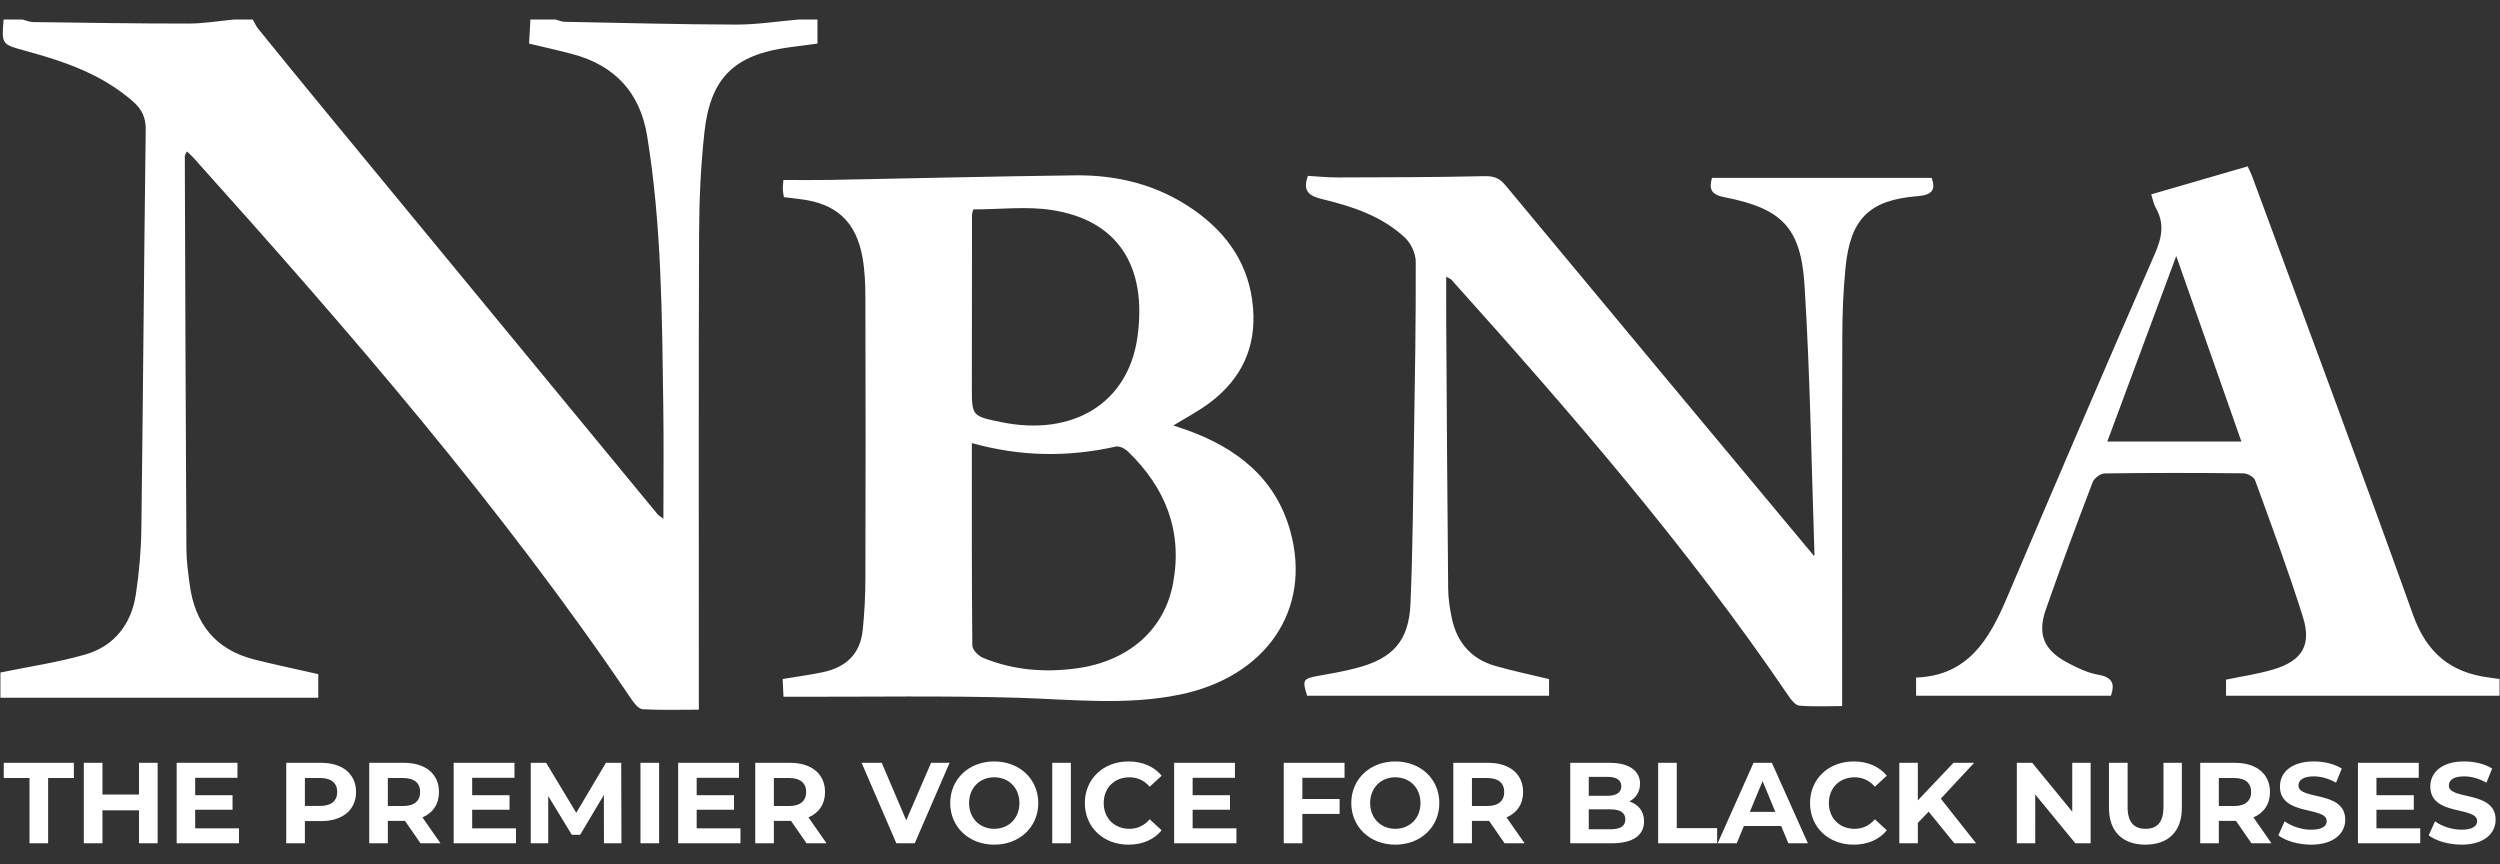
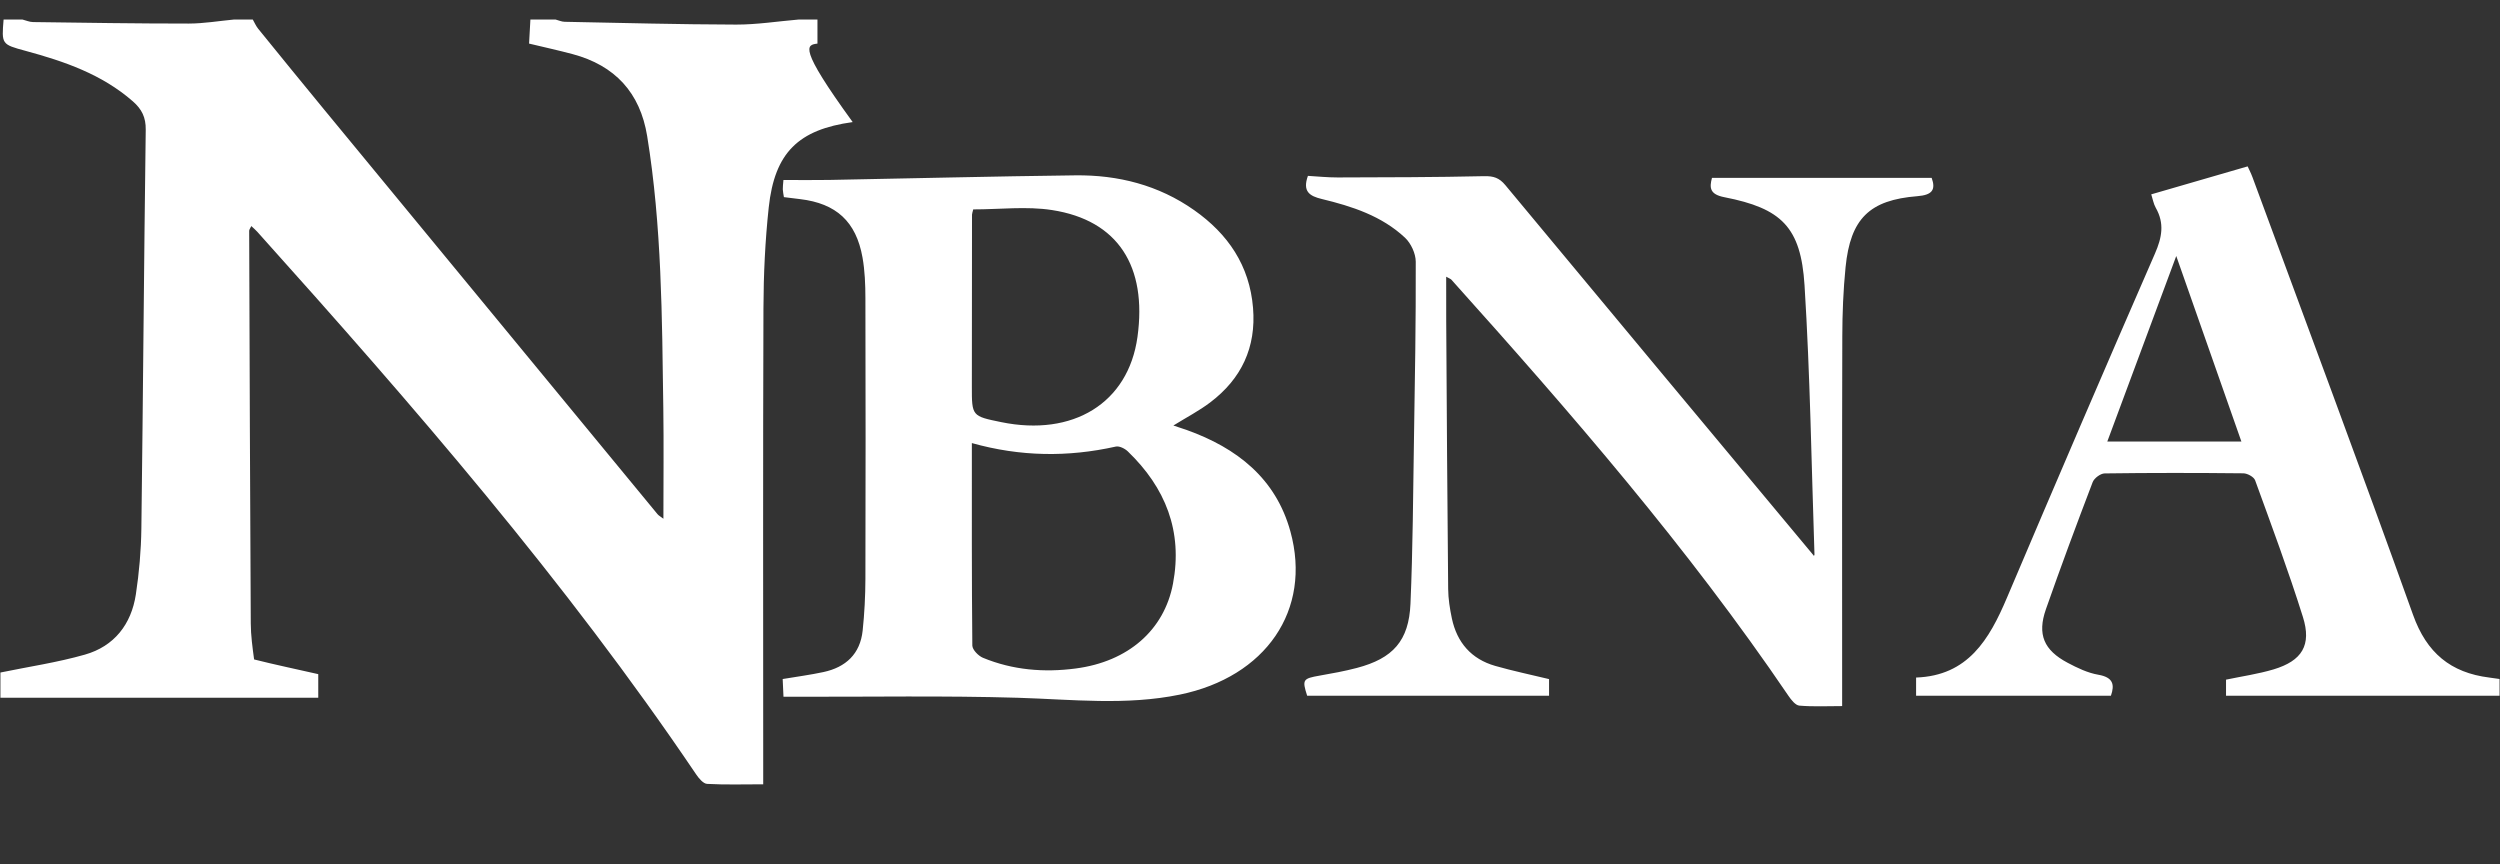
<svg xmlns="http://www.w3.org/2000/svg" version="1.1" id="Layer_1" x="0px" y="0px" width="243px" height="84px" viewBox="0 0 243 84" enable-background="new 0 0 243 84" xml:space="preserve">
  <rect x="0" y="0" width="243" height="84" fill="#333333" stroke="none" />
  <g>
    <g>
      <g>
-         <path fill="#FFFFFF" d="M79.457,4.237c0-0.825,0-1.582,0-2.337c-0.614,0-1.227,0-1.84,0c-2.021,0.172-4.042,0.494-6.064,0.49     c-5.558-0.014-11.116-0.164-16.674-0.272c-0.292-0.006-0.581-0.143-0.872-0.218c-0.817,0-1.635,0-2.452,0     c-0.042,0.751-0.083,1.505-0.129,2.336c1.483,0.356,2.865,0.659,4.232,1.024c4.115,1.101,6.561,3.743,7.247,7.967     c1.423,8.753,1.444,17.593,1.569,26.423c0.051,3.512,0.009,7.026,0.009,10.771c-0.306-0.232-0.468-0.314-0.573-0.445     C53.098,36.863,42.289,23.744,31.484,10.623c-2.142-2.601-4.269-5.215-6.392-7.833c-0.215-0.264-0.348-0.591-0.521-0.89     c-0.613,0-1.226,0-1.839,0c-1.464,0.137-2.929,0.39-4.392,0.391C13.295,2.293,8.249,2.212,3.205,2.145     C2.865,2.14,2.527,1.984,2.188,1.9c-0.613,0-1.226,0-1.839,0C0.152,4.302,0.15,4.311,2.491,4.945     c3.764,1.021,7.41,2.27,10.422,4.906c0.866,0.758,1.268,1.551,1.252,2.758c-0.172,12.921-0.258,25.842-0.424,38.762     c-0.027,2.14-0.216,4.289-0.535,6.402c-0.443,2.913-2.104,5.047-4.956,5.857c-2.684,0.765-5.468,1.173-8.208,1.739     c0,0.818,0,1.634,0,2.452c10.298,0,20.595,0,30.893,0c0-0.9,0-1.636,0-2.294c-2.161-0.494-4.21-0.916-6.236-1.43     c-3.76-0.954-5.749-3.484-6.257-7.255c-0.156-1.164-0.318-2.335-0.324-3.505c-0.071-12.719-0.112-25.439-0.155-38.158     c0-0.125,0.111-0.251,0.208-0.46c0.229,0.217,0.419,0.375,0.583,0.558c15.123,16.843,29.946,33.927,42.649,52.729     c0.262,0.389,0.692,0.91,1.068,0.932c1.767,0.098,3.543,0.041,5.456,0.041c0-0.836,0-1.492,0-2.148     c0-14.713-0.03-29.425,0.023-44.137c0.011-3.264,0.164-6.542,0.513-9.785c0.576-5.336,2.881-7.569,8.161-8.298     C77.52,4.49,78.418,4.374,79.457,4.237z M115.354,41.796c-0.431-0.154-0.868-0.291-1.301-0.436     c1.265-0.786,2.495-1.422,3.582-2.247c3.029-2.294,4.477-5.338,4.161-9.186c-0.339-4.128-2.439-7.189-5.726-9.502     c-3.457-2.434-7.392-3.433-11.565-3.381c-7.967,0.097-15.933,0.298-23.9,0.446c-1.469,0.027-2.939,0.004-4.455,0.004     c-0.031,0.417-0.069,0.664-0.061,0.909c0.008,0.239,0.064,0.474,0.107,0.758c0.574,0.071,1.075,0.135,1.578,0.194     c3.502,0.42,5.438,2.171,6.061,5.665c0.231,1.297,0.28,2.641,0.283,3.962c0.023,9.092,0.025,18.186,0,27.277     c-0.005,1.682-0.092,3.37-0.268,5.039c-0.241,2.268-1.638,3.56-3.809,4.026c-1.244,0.27-2.511,0.434-3.964,0.678     c0.029,0.628,0.053,1.159,0.078,1.722c0.505,0,0.857,0,1.208,0c7.199,0.018,14.401-0.115,21.594,0.1     c5.254,0.16,10.491,0.768,15.721-0.307c8.353-1.716,12.852-8.208,10.75-15.857C124.007,46.492,120.225,43.542,115.354,41.796z      M94.464,37.569c0.003-5.567,0.008-11.134,0.015-16.699c0-0.1,0.043-0.2,0.118-0.516c2.595,0,5.179-0.32,7.656,0.063     c6.444,0.995,9.254,5.497,8.31,12.329c-0.895,6.464-6.29,9.709-13.24,8.286C94.464,40.447,94.462,40.447,94.464,37.569z      M114.014,56.738c-0.852,4.502-4.346,7.569-9.452,8.239c-3.071,0.406-6.122,0.158-9.017-1.039     c-0.448-0.184-1.03-0.782-1.035-1.194c-0.064-6.527-0.046-13.051-0.046-19.677c4.715,1.325,9.34,1.38,13.996,0.34     c0.341-0.074,0.878,0.193,1.163,0.469C113.289,47.403,114.979,51.639,114.014,56.738z M187.758,17.288c-7.14,0-14.208,0-21.354,0     c-0.258,0.967-0.215,1.604,1.202,1.88c5.556,1.083,7.439,2.903,7.795,8.566c0.546,8.708,0.672,17.442,0.966,26.167     c0.004,0.105-0.138,0.213-0.065,0.109c-9.993-11.992-20.006-23.99-29.985-36.017c-0.591-0.711-1.15-0.89-2.063-0.869     c-4.741,0.108-9.489,0.111-14.232,0.125c-0.993,0.003-1.987-0.104-2.893-0.154c-0.548,1.529,0.174,1.966,1.347,2.248     c2.941,0.71,5.828,1.644,8.092,3.765c0.579,0.543,1.038,1.537,1.042,2.326c0.019,5.771-0.08,11.543-0.173,17.313     c-0.083,5.311-0.111,10.623-0.339,15.93c-0.153,3.616-1.706,5.326-5.216,6.248c-1.182,0.311-2.389,0.531-3.595,0.742     c-1.656,0.289-1.732,0.393-1.232,1.956c7.833,0,15.632,0,23.513,0c0-0.521,0-1.06,0-1.614c-1.779-0.432-3.525-0.793-5.232-1.283     c-2.323-0.664-3.714-2.267-4.213-4.607c-0.199-0.945-0.354-1.922-0.361-2.884c-0.086-8.681-0.135-17.366-0.19-26.048     c-0.01-1.365-0.003-2.73-0.003-4.292c0.335,0.189,0.44,0.219,0.503,0.288c11.605,12.93,22.984,26.04,32.763,40.449     c0.267,0.391,0.68,0.922,1.059,0.955c1.349,0.117,2.712,0.045,4.162,0.045c0-0.848,0-1.457,0-2.063     c0-11.29-0.017-22.581,0.016-33.872c0.004-2.244,0.093-4.498,0.317-6.728c0.473-4.708,2.309-6.53,6.987-6.9     C187.797,18.954,188.179,18.461,187.758,17.288z M241.955,65.858c-3.752-0.471-6.085-2.399-7.405-6.09     c-5.09-14.218-10.385-28.364-15.606-42.535c-0.152-0.413-0.359-0.806-0.473-1.061c-3.189,0.925-6.251,1.813-9.37,2.719     c0.148,0.455,0.221,0.922,0.438,1.306c0.863,1.513,0.605,2.887-0.077,4.448c-4.855,11.13-9.647,22.286-14.391,33.464     c-1.716,4.046-3.785,7.57-8.827,7.748c0,0.701,0,1.241,0,1.765c6.344,0,12.606,0,18.938,0c0.376-1.079,0.218-1.788-1.228-2.038     c-1.032-0.178-2.039-0.662-2.977-1.16c-2.319-1.229-2.971-2.761-2.114-5.209c1.449-4.141,2.981-8.255,4.546-12.354     c0.149-0.386,0.762-0.841,1.163-0.845c4.494-0.063,8.99-0.057,13.485-0.01c0.396,0.006,1.018,0.348,1.14,0.678     c1.604,4.412,3.242,8.813,4.647,13.288c0.861,2.743-0.09,4.262-2.857,5.094c-1.5,0.447-3.065,0.67-4.617,0.996     c0,0.558,0,1.089,0,1.56c8.92,0,17.727,0,26.587,0c0-0.535,0-1.063,0-1.624C242.559,65.944,242.259,65.894,241.955,65.858z      M204.829,42.919c2.22-5.973,4.384-11.793,6.703-18.035c2.181,6.206,4.231,12.054,6.332,18.035     C213.463,42.919,209.251,42.919,204.829,42.919z" />
+         <path fill="#FFFFFF" d="M79.457,4.237c0-0.825,0-1.582,0-2.337c-0.614,0-1.227,0-1.84,0c-2.021,0.172-4.042,0.494-6.064,0.49     c-5.558-0.014-11.116-0.164-16.674-0.272c-0.292-0.006-0.581-0.143-0.872-0.218c-0.817,0-1.635,0-2.452,0     c-0.042,0.751-0.083,1.505-0.129,2.336c1.483,0.356,2.865,0.659,4.232,1.024c4.115,1.101,6.561,3.743,7.247,7.967     c1.423,8.753,1.444,17.593,1.569,26.423c0.051,3.512,0.009,7.026,0.009,10.771c-0.306-0.232-0.468-0.314-0.573-0.445     C53.098,36.863,42.289,23.744,31.484,10.623c-2.142-2.601-4.269-5.215-6.392-7.833c-0.215-0.264-0.348-0.591-0.521-0.89     c-0.613,0-1.226,0-1.839,0c-1.464,0.137-2.929,0.39-4.392,0.391C13.295,2.293,8.249,2.212,3.205,2.145     C2.865,2.14,2.527,1.984,2.188,1.9c-0.613,0-1.226,0-1.839,0C0.152,4.302,0.15,4.311,2.491,4.945     c3.764,1.021,7.41,2.27,10.422,4.906c0.866,0.758,1.268,1.551,1.252,2.758c-0.172,12.921-0.258,25.842-0.424,38.762     c-0.027,2.14-0.216,4.289-0.535,6.402c-0.443,2.913-2.104,5.047-4.956,5.857c-2.684,0.765-5.468,1.173-8.208,1.739     c0,0.818,0,1.634,0,2.452c10.298,0,20.595,0,30.893,0c0-0.9,0-1.636,0-2.294c-2.161-0.494-4.21-0.916-6.236-1.43     c-0.156-1.164-0.318-2.335-0.324-3.505c-0.071-12.719-0.112-25.439-0.155-38.158     c0-0.125,0.111-0.251,0.208-0.46c0.229,0.217,0.419,0.375,0.583,0.558c15.123,16.843,29.946,33.927,42.649,52.729     c0.262,0.389,0.692,0.91,1.068,0.932c1.767,0.098,3.543,0.041,5.456,0.041c0-0.836,0-1.492,0-2.148     c0-14.713-0.03-29.425,0.023-44.137c0.011-3.264,0.164-6.542,0.513-9.785c0.576-5.336,2.881-7.569,8.161-8.298     C77.52,4.49,78.418,4.374,79.457,4.237z M115.354,41.796c-0.431-0.154-0.868-0.291-1.301-0.436     c1.265-0.786,2.495-1.422,3.582-2.247c3.029-2.294,4.477-5.338,4.161-9.186c-0.339-4.128-2.439-7.189-5.726-9.502     c-3.457-2.434-7.392-3.433-11.565-3.381c-7.967,0.097-15.933,0.298-23.9,0.446c-1.469,0.027-2.939,0.004-4.455,0.004     c-0.031,0.417-0.069,0.664-0.061,0.909c0.008,0.239,0.064,0.474,0.107,0.758c0.574,0.071,1.075,0.135,1.578,0.194     c3.502,0.42,5.438,2.171,6.061,5.665c0.231,1.297,0.28,2.641,0.283,3.962c0.023,9.092,0.025,18.186,0,27.277     c-0.005,1.682-0.092,3.37-0.268,5.039c-0.241,2.268-1.638,3.56-3.809,4.026c-1.244,0.27-2.511,0.434-3.964,0.678     c0.029,0.628,0.053,1.159,0.078,1.722c0.505,0,0.857,0,1.208,0c7.199,0.018,14.401-0.115,21.594,0.1     c5.254,0.16,10.491,0.768,15.721-0.307c8.353-1.716,12.852-8.208,10.75-15.857C124.007,46.492,120.225,43.542,115.354,41.796z      M94.464,37.569c0.003-5.567,0.008-11.134,0.015-16.699c0-0.1,0.043-0.2,0.118-0.516c2.595,0,5.179-0.32,7.656,0.063     c6.444,0.995,9.254,5.497,8.31,12.329c-0.895,6.464-6.29,9.709-13.24,8.286C94.464,40.447,94.462,40.447,94.464,37.569z      M114.014,56.738c-0.852,4.502-4.346,7.569-9.452,8.239c-3.071,0.406-6.122,0.158-9.017-1.039     c-0.448-0.184-1.03-0.782-1.035-1.194c-0.064-6.527-0.046-13.051-0.046-19.677c4.715,1.325,9.34,1.38,13.996,0.34     c0.341-0.074,0.878,0.193,1.163,0.469C113.289,47.403,114.979,51.639,114.014,56.738z M187.758,17.288c-7.14,0-14.208,0-21.354,0     c-0.258,0.967-0.215,1.604,1.202,1.88c5.556,1.083,7.439,2.903,7.795,8.566c0.546,8.708,0.672,17.442,0.966,26.167     c0.004,0.105-0.138,0.213-0.065,0.109c-9.993-11.992-20.006-23.99-29.985-36.017c-0.591-0.711-1.15-0.89-2.063-0.869     c-4.741,0.108-9.489,0.111-14.232,0.125c-0.993,0.003-1.987-0.104-2.893-0.154c-0.548,1.529,0.174,1.966,1.347,2.248     c2.941,0.71,5.828,1.644,8.092,3.765c0.579,0.543,1.038,1.537,1.042,2.326c0.019,5.771-0.08,11.543-0.173,17.313     c-0.083,5.311-0.111,10.623-0.339,15.93c-0.153,3.616-1.706,5.326-5.216,6.248c-1.182,0.311-2.389,0.531-3.595,0.742     c-1.656,0.289-1.732,0.393-1.232,1.956c7.833,0,15.632,0,23.513,0c0-0.521,0-1.06,0-1.614c-1.779-0.432-3.525-0.793-5.232-1.283     c-2.323-0.664-3.714-2.267-4.213-4.607c-0.199-0.945-0.354-1.922-0.361-2.884c-0.086-8.681-0.135-17.366-0.19-26.048     c-0.01-1.365-0.003-2.73-0.003-4.292c0.335,0.189,0.44,0.219,0.503,0.288c11.605,12.93,22.984,26.04,32.763,40.449     c0.267,0.391,0.68,0.922,1.059,0.955c1.349,0.117,2.712,0.045,4.162,0.045c0-0.848,0-1.457,0-2.063     c0-11.29-0.017-22.581,0.016-33.872c0.004-2.244,0.093-4.498,0.317-6.728c0.473-4.708,2.309-6.53,6.987-6.9     C187.797,18.954,188.179,18.461,187.758,17.288z M241.955,65.858c-3.752-0.471-6.085-2.399-7.405-6.09     c-5.09-14.218-10.385-28.364-15.606-42.535c-0.152-0.413-0.359-0.806-0.473-1.061c-3.189,0.925-6.251,1.813-9.37,2.719     c0.148,0.455,0.221,0.922,0.438,1.306c0.863,1.513,0.605,2.887-0.077,4.448c-4.855,11.13-9.647,22.286-14.391,33.464     c-1.716,4.046-3.785,7.57-8.827,7.748c0,0.701,0,1.241,0,1.765c6.344,0,12.606,0,18.938,0c0.376-1.079,0.218-1.788-1.228-2.038     c-1.032-0.178-2.039-0.662-2.977-1.16c-2.319-1.229-2.971-2.761-2.114-5.209c1.449-4.141,2.981-8.255,4.546-12.354     c0.149-0.386,0.762-0.841,1.163-0.845c4.494-0.063,8.99-0.057,13.485-0.01c0.396,0.006,1.018,0.348,1.14,0.678     c1.604,4.412,3.242,8.813,4.647,13.288c0.861,2.743-0.09,4.262-2.857,5.094c-1.5,0.447-3.065,0.67-4.617,0.996     c0,0.558,0,1.089,0,1.56c8.92,0,17.727,0,26.587,0c0-0.535,0-1.063,0-1.624C242.559,65.944,242.259,65.894,241.955,65.858z      M204.829,42.919c2.22-5.973,4.384-11.793,6.703-18.035c2.181,6.206,4.231,12.054,6.332,18.035     C213.463,42.919,209.251,42.919,204.829,42.919z" />
      </g>
    </g>
    <g>
      <g>
-         <path fill="#FFFFFF" d="M0.365,75.622h2.502v6.346h1.811v-6.346H7.18v-1.476H0.365V75.622z M13.512,77.229H9.959v-3.083H8.148     v7.821h1.811v-3.206h3.553v3.206h1.811v-7.821h-1.811V77.229z M18.971,78.705h3.632v-1.409h-3.632v-1.697h4.111v-1.452h-5.91     v7.821h6.057v-1.452h-4.258V78.705z M31.211,74.146h-3.386v7.821h1.81v-2.157h1.576c2.089,0,3.396-1.086,3.396-2.827     C34.607,75.229,33.3,74.146,31.211,74.146z M31.111,78.336h-1.476v-2.714h1.476c1.106,0,1.665,0.5,1.665,1.361     C32.775,77.833,32.217,78.336,31.111,78.336z M42.67,76.983c0-1.754-1.306-2.837-3.396-2.837h-3.385v7.821h1.809v-2.179h1.666     l1.509,2.179h1.944l-1.755-2.515C42.078,79.018,42.67,78.158,42.67,76.983z M39.173,78.346h-1.476v-2.724h1.476     c1.106,0,1.664,0.5,1.664,1.361C40.837,77.833,40.279,78.346,39.173,78.346z M45.895,78.705h3.631v-1.409h-3.631v-1.697h4.112     v-1.452h-5.911v7.821h6.056v-1.452h-4.256V78.705L45.895,78.705z M58.896,74.146l-2.884,4.859l-2.926-4.859h-1.498v7.821h1.699     v-4.594l2.29,3.766h0.816l2.301-3.867l0.012,4.695h1.698l-0.022-7.821H58.896L58.896,74.146z M62.253,81.968h1.811v-7.821h-1.811     V81.968z M67.716,78.705h3.631v-1.409h-3.631v-1.697h4.112v-1.452h-5.911v7.821h6.056v-1.452h-4.257V78.705L67.716,78.705z      M80.193,76.983c0-1.754-1.308-2.837-3.396-2.837h-3.387v7.821h1.811v-2.179h1.666l1.509,2.179h1.943l-1.756-2.515     C79.601,79.018,80.193,78.158,80.193,76.983z M76.695,78.346H75.22v-2.724h1.475c1.106,0,1.666,0.5,1.666,1.361     C78.36,77.833,77.801,78.346,76.695,78.346z M88.086,79.734l-2.381-5.588H83.75l3.375,7.821h1.787l3.387-7.821h-1.8     L88.086,79.734z M96.641,74.012c-2.471,0-4.28,1.722-4.28,4.045c0,2.322,1.809,4.044,4.28,4.044c2.458,0,4.279-1.708,4.279-4.044     C100.919,75.72,99.098,74.012,96.641,74.012z M96.641,80.561c-1.397,0-2.448-1.018-2.448-2.504c0-1.485,1.05-2.505,2.448-2.505     c1.396,0,2.447,1.02,2.447,2.505C99.087,79.543,98.036,80.561,96.641,80.561z M102.278,81.968h1.809v-7.821h-1.809V81.968z      M109.784,75.552c0.782,0,1.441,0.314,1.967,0.918l1.161-1.072c-0.736-0.894-1.866-1.386-3.218-1.386     c-2.436,0-4.247,1.687-4.247,4.045c0,2.359,1.811,4.044,4.235,4.044c1.363,0,2.493-0.492,3.229-1.395l-1.161-1.075     c-0.526,0.617-1.185,0.93-1.967,0.93c-1.464,0-2.502-1.029-2.502-2.504C107.281,76.581,108.32,75.552,109.784,75.552z      M115.924,78.705h3.631v-1.409h-3.631v-1.697h4.112v-1.452h-5.911v7.821h6.056v-1.452h-4.257V78.705z M124.778,81.968h1.812     v-2.851h3.62v-1.452h-3.62v-2.066h4.099v-1.452h-5.91V81.968z M135.625,74.012c-2.469,0-4.28,1.722-4.28,4.045     c0,2.322,1.812,4.044,4.28,4.044c2.457,0,4.278-1.708,4.278-4.044C139.903,75.72,138.082,74.012,135.625,74.012z M135.625,80.561     c-1.396,0-2.448-1.018-2.448-2.504c0-1.485,1.052-2.505,2.448-2.505c1.396,0,2.447,1.02,2.447,2.505     C138.072,79.543,137.021,80.561,135.625,80.561z M148.045,76.983c0-1.754-1.309-2.837-3.396-2.837h-3.387v7.821h1.81v-2.179     h1.667l1.507,2.179h1.945l-1.757-2.515C147.452,79.018,148.045,78.158,148.045,76.983z M144.547,78.346h-1.476v-2.724h1.476     c1.106,0,1.663,0.5,1.663,1.361C146.21,77.833,145.653,78.346,144.547,78.346z M158.372,77.9c0.639-0.335,1.04-0.937,1.04-1.722     c0-1.216-1.005-2.032-2.96-2.032h-3.823v7.821h4.046c2.056,0,3.129-0.781,3.129-2.134C159.804,78.85,159.245,78.178,158.372,77.9     z M154.428,75.509h1.799c0.884,0,1.364,0.301,1.364,0.916c0,0.613-0.48,0.928-1.364,0.928h-1.799V75.509z M156.54,80.605h-2.112     V78.67h2.112c0.938,0,1.442,0.313,1.442,0.973C157.982,80.314,157.479,80.605,156.54,80.605z M162.983,74.146h-1.812v7.821h5.733     v-1.476h-3.922V74.146L162.983,74.146z M170.443,74.146l-3.486,7.821h1.854l0.693-1.677h3.631l0.693,1.677h1.899l-3.499-7.821     H170.443L170.443,74.146z M170.085,78.916l1.24-2.995l1.239,2.995H170.085z M180.271,75.552c0.782,0,1.44,0.314,1.967,0.918     l1.162-1.072c-0.737-0.894-1.866-1.386-3.219-1.386c-2.434,0-4.246,1.687-4.246,4.045c0,2.359,1.813,4.044,4.234,4.044     c1.364,0,2.493-0.492,3.23-1.395l-1.162-1.075c-0.526,0.617-1.185,0.93-1.967,0.93c-1.463,0-2.504-1.029-2.504-2.504     C177.768,76.581,178.809,75.552,180.271,75.552z M191.886,74.146h-2.01l-3.463,3.653v-3.653h-1.799v7.821h1.799V79.99     l1.051-1.096l2.501,3.073h2.112l-3.431-4.336L191.886,74.146z M201.424,78.895l-3.889-4.748h-1.498v7.821h1.788V77.22     l3.899,4.748h1.485v-7.821h-1.786V78.895L201.424,78.895z M210.29,78.457c0,1.486-0.637,2.104-1.744,2.104     c-1.096,0-1.742-0.617-1.742-2.104v-4.311h-1.812v4.379c0,2.302,1.32,3.575,3.541,3.575c2.224,0,3.543-1.273,3.543-3.575v-4.379     h-1.786V78.457L210.29,78.457z M220.643,76.983c0-1.754-1.309-2.837-3.397-2.837h-3.385v7.821h1.81v-2.179h1.664l1.51,2.179     h1.943l-1.754-2.515C220.048,79.018,220.643,78.158,220.643,76.983z M217.146,78.346h-1.476v-2.724h1.476     c1.104,0,1.664,0.5,1.664,1.361C218.81,77.833,218.251,78.346,217.146,78.346z M223.41,76.356c0-0.49,0.412-0.893,1.485-0.893     c0.692,0,1.44,0.201,2.168,0.615l0.557-1.374c-0.724-0.457-1.729-0.693-2.715-0.693c-2.224,0-3.295,1.106-3.295,2.437     c0,2.903,4.547,1.897,4.547,3.362c0,0.48-0.436,0.838-1.509,0.838c-0.938,0-1.921-0.334-2.58-0.814l-0.615,1.362     c0.693,0.537,1.943,0.904,3.186,0.904c2.234,0,3.318-1.119,3.318-2.423C227.957,76.806,223.41,77.8,223.41,76.356z      M230.99,78.705h3.632v-1.409h-3.632v-1.697h4.112v-1.452h-5.91v7.821h6.055v-1.452h-4.257V78.705L230.99,78.705z      M238.028,76.356c0-0.49,0.412-0.893,1.482-0.893c0.695,0,1.442,0.201,2.169,0.615l0.559-1.374     c-0.724-0.457-1.732-0.693-2.716-0.693c-2.223,0-3.296,1.106-3.296,2.437c0,2.903,4.55,1.897,4.55,3.362     c0,0.48-0.436,0.838-1.51,0.838c-0.938,0-1.921-0.334-2.583-0.814l-0.612,1.362c0.691,0.537,1.944,0.904,3.186,0.904     c2.234,0,3.317-1.119,3.317-2.423C242.574,76.806,238.028,77.8,238.028,76.356z" />
-       </g>
+         </g>
    </g>
  </g>
</svg>